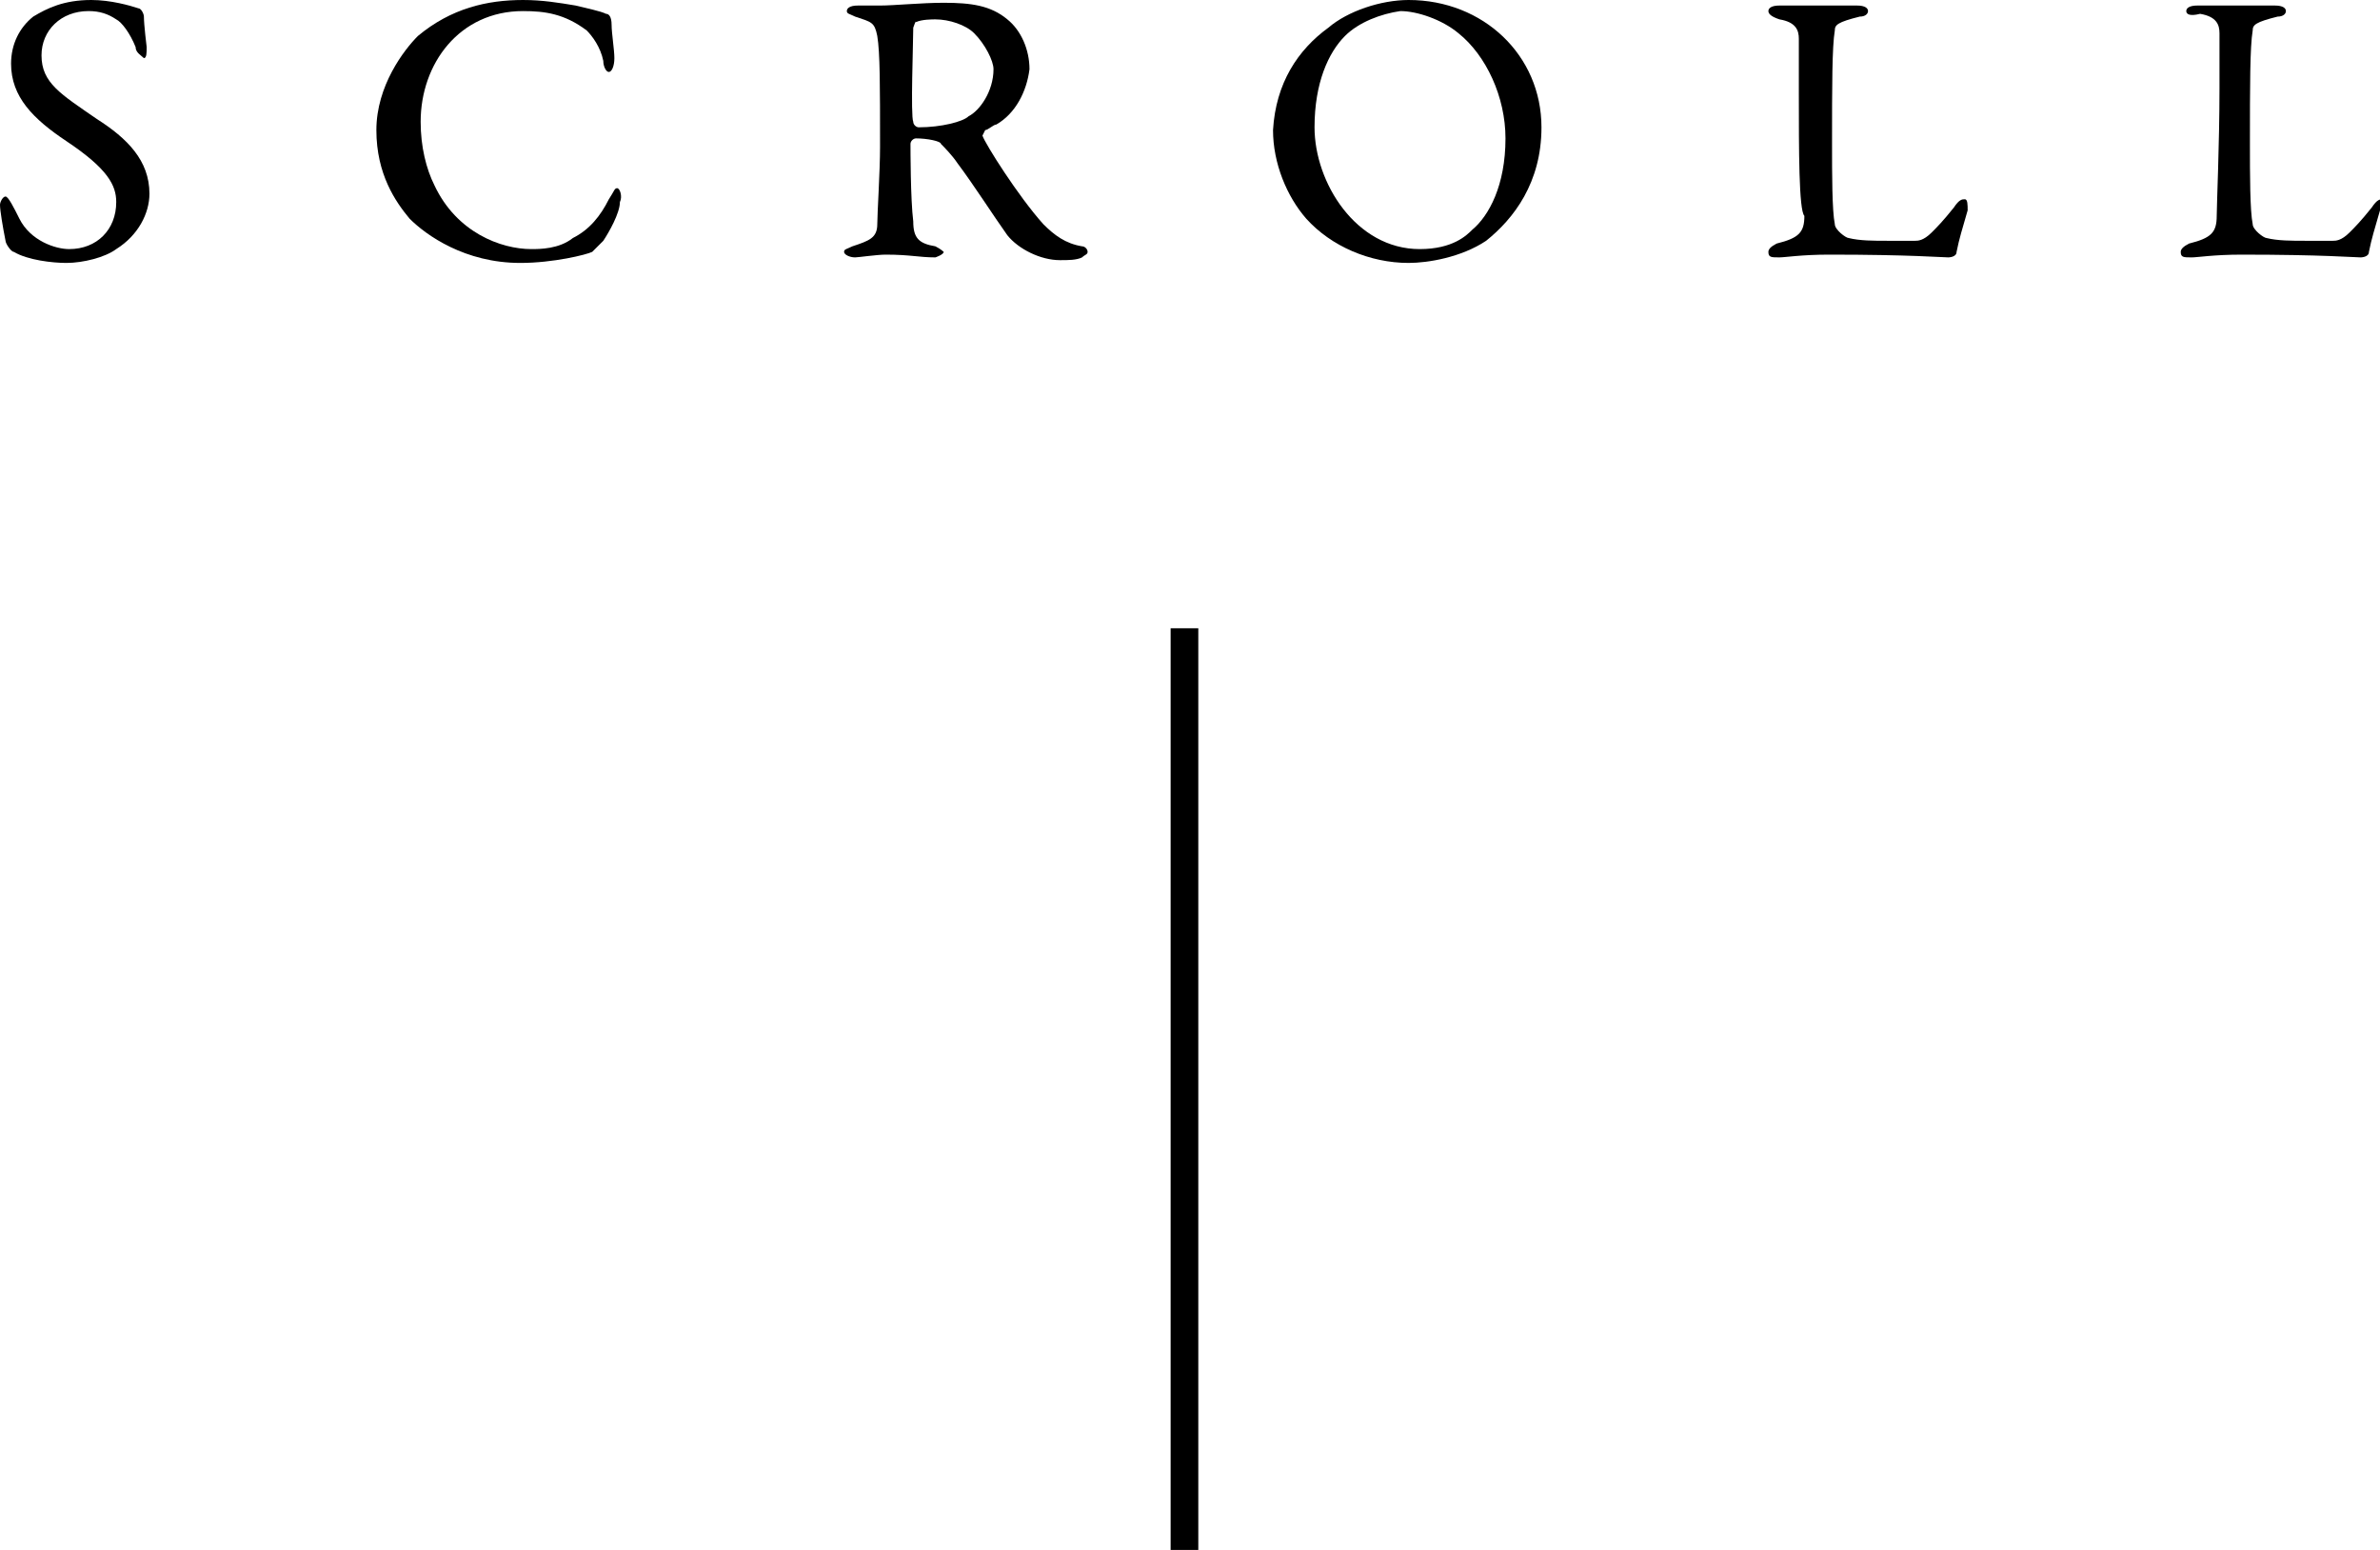
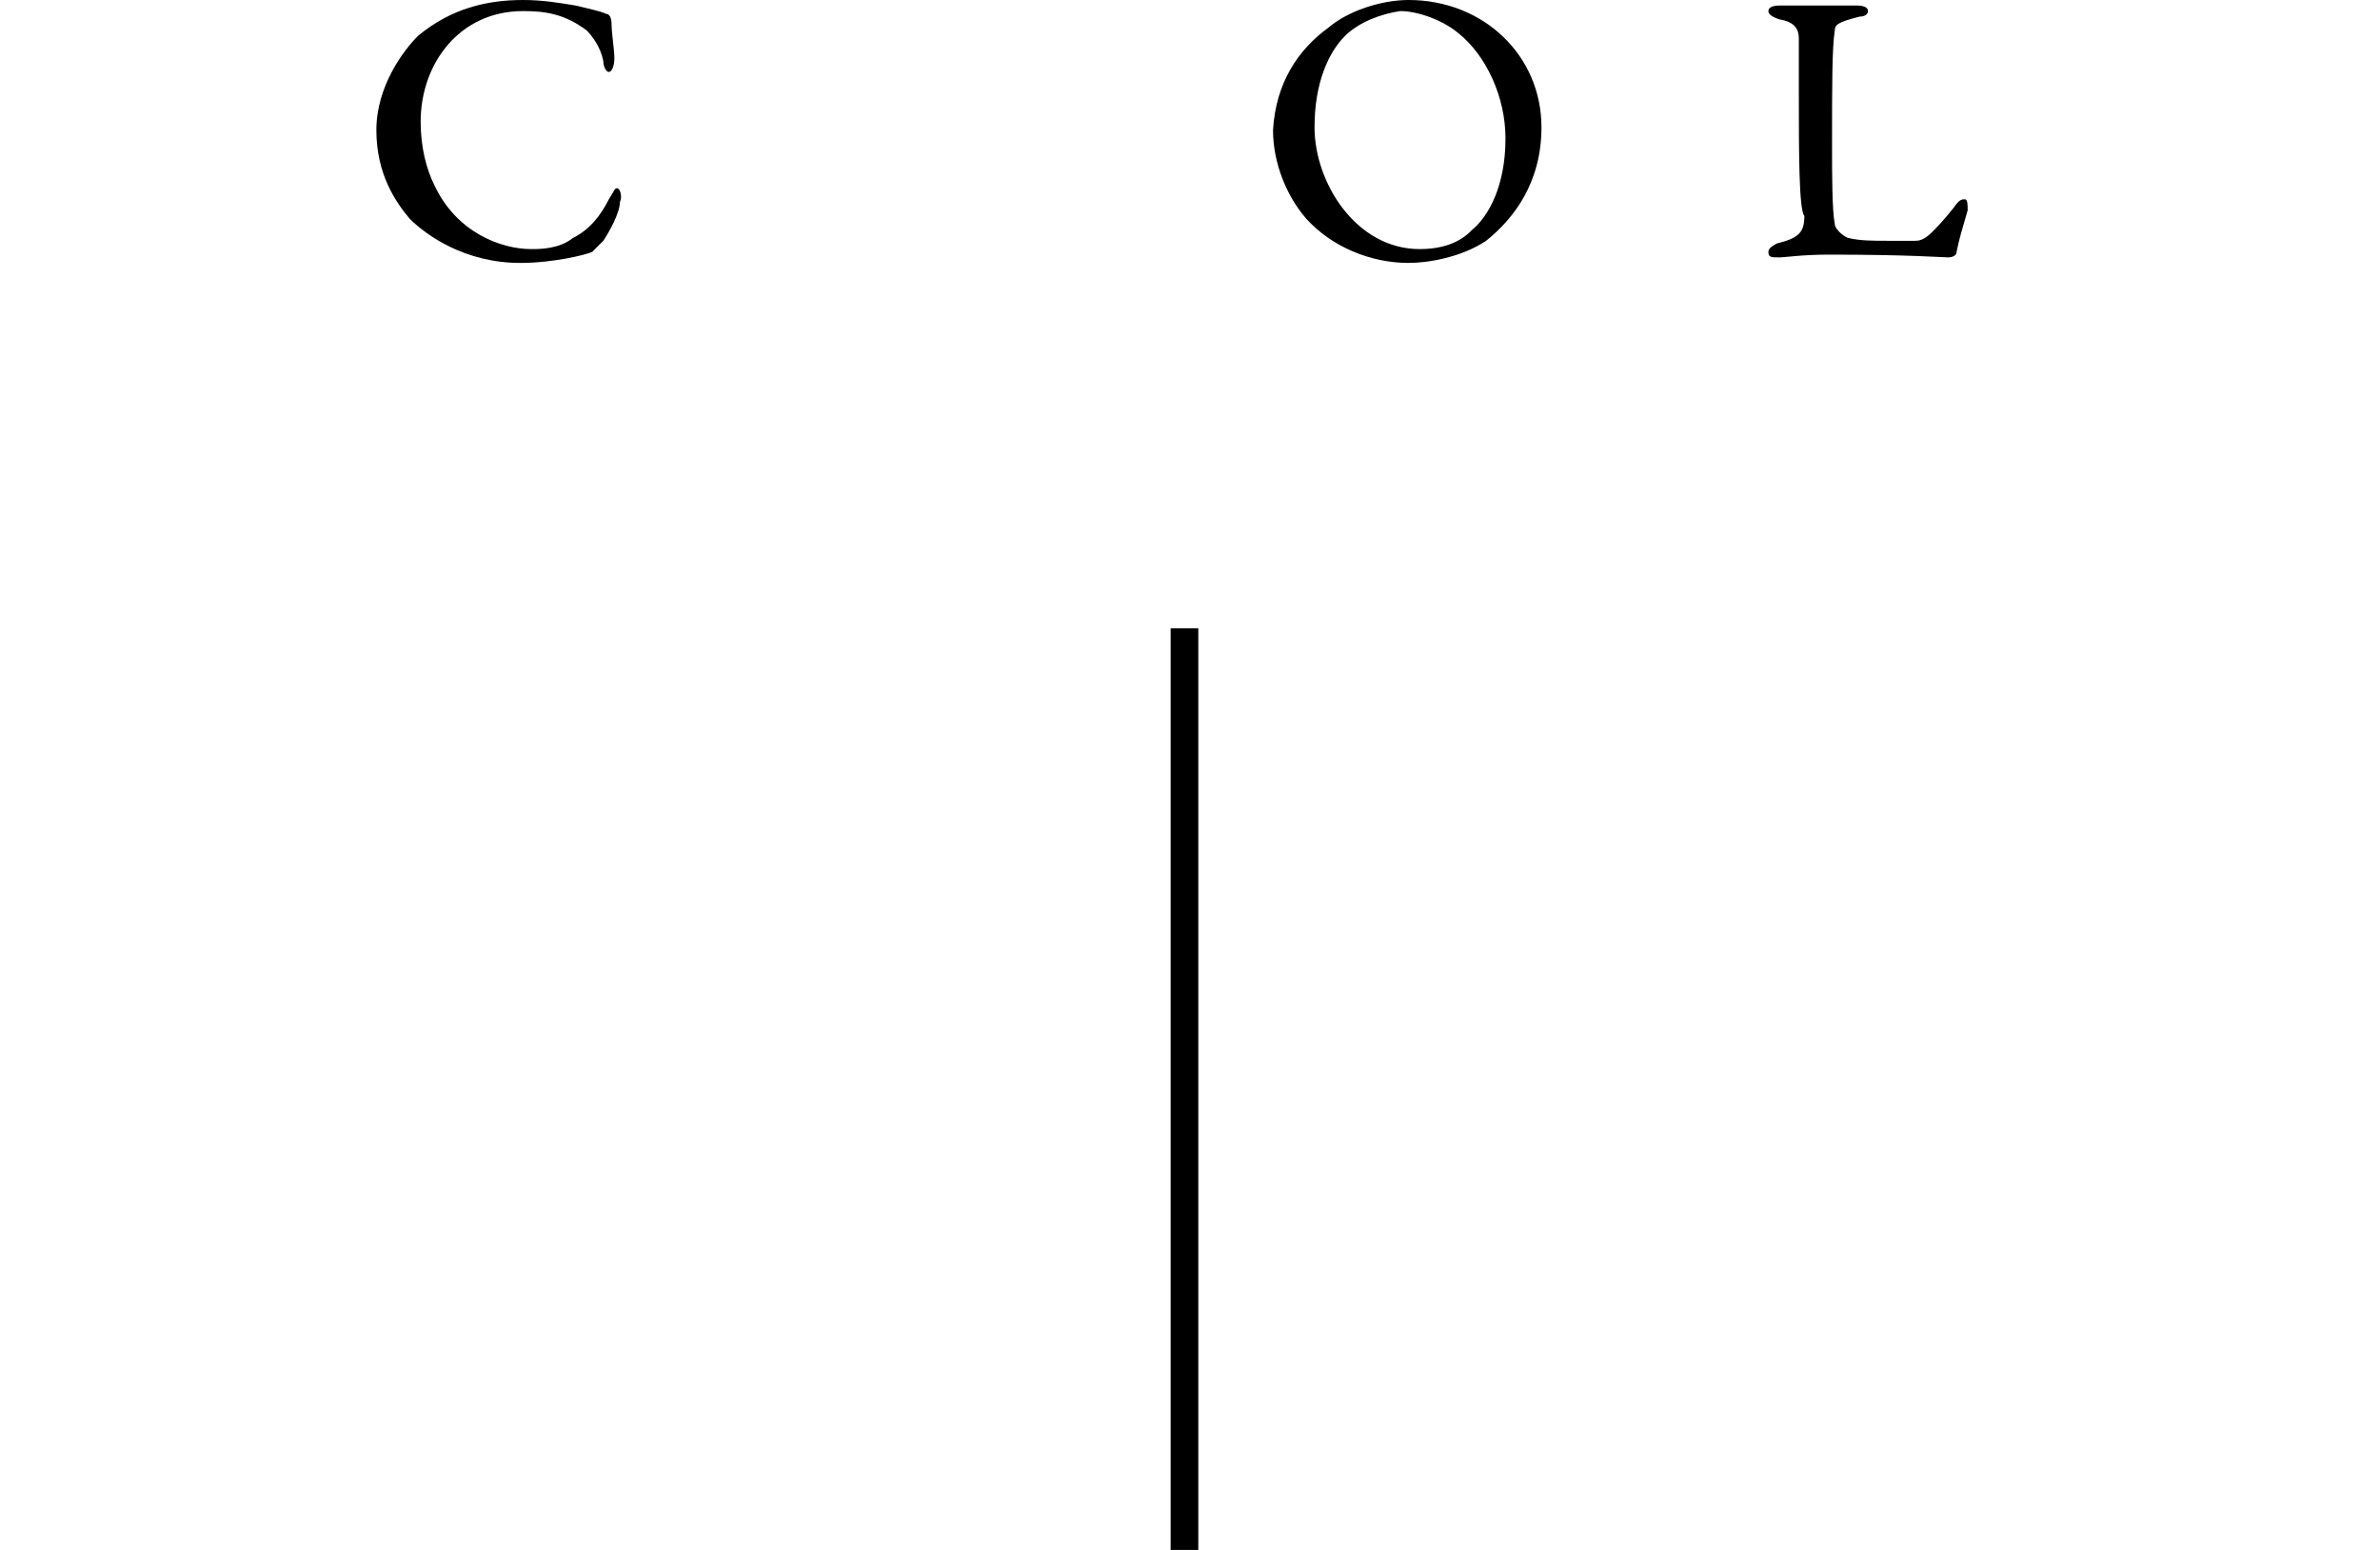
<svg xmlns="http://www.w3.org/2000/svg" version="1.1" id="レイヤー_1" x="0px" y="0px" viewBox="0 0 86 56" style="enable-background:new 0 0 86 56;" xml:space="preserve">
  <style type="text/css">
	.st0{fill:none;stroke:#000000;stroke-miterlimit:10;}
</style>
  <g>
    <g>
      <g>
-         <path d="M5,0.3c0.1,0,0.2,0.2,0.2,0.3c0,0.3,0.1,1.1,0.1,1.1c0,0.2,0,0.4-0.1,0.4C5.1,2,4.9,1.9,4.9,1.7c-0.2-0.5-0.5-0.9-0.7-1     c-0.3-0.2-0.6-0.3-1-0.3C2.2,0.4,1.5,1.1,1.5,2c0,1,0.7,1.4,2,2.3C4.6,5,5.4,5.8,5.4,7c0,0.7-0.4,1.5-1.2,2     C3.8,9.3,3,9.5,2.4,9.5C1.9,9.5,1,9.4,0.5,9.1C0.4,9.1,0.2,8.8,0.2,8.7C0.1,8.2,0,7.6,0,7.4c0-0.1,0.1-0.3,0.2-0.3     c0.1,0,0.3,0.4,0.5,0.8C1.1,8.7,2,9,2.5,9c1,0,1.7-0.7,1.7-1.7c0-0.6-0.3-1.2-1.8-2.2c-1.2-0.8-2-1.6-2-2.8     c0-0.7,0.3-1.3,0.8-1.7C1.7,0.3,2.3,0,3.3,0C4,0,4.7,0.2,5,0.3z" />
        <path d="M20.8,0.2c0.4,0.1,0.9,0.2,1.1,0.3c0.1,0,0.2,0.1,0.2,0.4c0,0.3,0.1,0.9,0.1,1.2c0,0.3-0.1,0.5-0.2,0.5     c-0.1,0-0.2-0.2-0.2-0.4c-0.1-0.5-0.4-0.9-0.6-1.1c-0.8-0.6-1.5-0.7-2.3-0.7c-2.3,0-3.7,1.9-3.7,4c0,0.9,0.2,1.7,0.5,2.3     C16.5,8.4,18.1,9,19.2,9c0.3,0,1,0,1.5-0.4c0.6-0.3,1-0.8,1.3-1.4c0.2-0.3,0.2-0.4,0.3-0.4c0.1,0,0.2,0.3,0.1,0.5     c0,0.4-0.4,1.1-0.6,1.4c-0.1,0.1-0.3,0.3-0.4,0.4c-0.2,0.1-1.4,0.4-2.6,0.4c-2,0-3.4-1-4-1.6c-0.5-0.6-1.2-1.6-1.2-3.2     c0-1.6,1-2.9,1.5-3.4c1.2-1,2.5-1.3,3.8-1.3C19.6,0,20.2,0.1,20.8,0.2z" />
-         <path d="M36,4.5c-0.1,0-0.3,0.2-0.4,0.2c0,0-0.1,0.2-0.1,0.2c0.1,0.3,1.3,2.2,2.2,3.2c0.4,0.4,0.8,0.7,1.4,0.8     c0.1,0,0.2,0.1,0.2,0.2c0,0.1-0.1,0.1-0.2,0.2c-0.2,0.1-0.5,0.1-0.8,0.1c-0.7,0-1.5-0.4-1.9-0.9c-0.5-0.7-1.2-1.8-1.8-2.6     c-0.2-0.3-0.5-0.6-0.6-0.7C34,5.1,33.5,5,33.1,5c-0.1,0-0.2,0.1-0.2,0.2c0,0.2,0,2,0.1,2.8c0,0.6,0.2,0.8,0.8,0.9     c0.2,0.1,0.3,0.2,0.3,0.2c0,0.1-0.3,0.2-0.3,0.2c-0.6,0-0.9-0.1-1.8-0.1c-0.3,0-1,0.1-1.1,0.1c-0.2,0-0.4-0.1-0.4-0.2     c0-0.1,0.1-0.1,0.3-0.2c0.6-0.2,0.9-0.3,0.9-0.8c0-0.4,0.1-1.9,0.1-2.8c0-2.2,0-3.4-0.1-4c-0.1-0.5-0.2-0.5-0.8-0.7     c-0.2-0.1-0.3-0.1-0.3-0.2c0-0.1,0.1-0.2,0.4-0.2c0.4,0,0.5,0,0.8,0c0.5,0,1.5-0.1,2.3-0.1c1,0,1.7,0.1,2.3,0.6     c0.5,0.4,0.8,1.1,0.8,1.8C37.1,3.3,36.7,4.1,36,4.5z M35.2,1.2c-0.3-0.3-0.9-0.5-1.4-0.5c-0.1,0-0.5,0-0.7,0.1     C33.1,0.7,33,1,33,1c0,0.5-0.1,3.2,0,3.4c0,0.1,0.1,0.2,0.2,0.2c0.8,0,1.6-0.2,1.8-0.4c0.4-0.2,0.9-0.9,0.9-1.7     C35.9,2.2,35.6,1.6,35.2,1.2z" />
        <path d="M55.7,4.6c0,2-1,3.3-2,4.1c-0.9,0.6-2.1,0.8-2.8,0.8c-1.4,0-2.8-0.6-3.7-1.6c-0.7-0.8-1.2-2-1.2-3.2     C46.1,3,46.9,1.8,48,1c0.7-0.6,1.9-1,2.9-1C53.6,0,55.7,2,55.7,4.6z M48.6,1.3c-0.6,0.6-1.1,1.7-1.1,3.3C47.5,6.6,49,9,51.3,9     c1.2,0,1.7-0.5,1.9-0.7c0.6-0.5,1.2-1.6,1.2-3.3c0-1.5-0.7-3-1.7-3.8c-0.6-0.5-1.5-0.8-2.1-0.8C49.9,0.5,49.1,0.8,48.6,1.3z" />
        <path d="M64.3,0.2c0.4,0,0.6,0,1,0c0.5,0,1.5,0,1.8,0c0.3,0,0.4,0.1,0.4,0.2s-0.1,0.2-0.3,0.2c-0.8,0.2-0.9,0.3-0.9,0.5     c-0.1,0.6-0.1,2-0.1,4.1c0,1.1,0,2.4,0.1,2.9c0,0.2,0.4,0.5,0.5,0.5c0.4,0.1,0.9,0.1,1.4,0.1c0.4,0,0.8,0,1,0     c0.1,0,0.3,0,0.6-0.3c0.2-0.2,0.4-0.4,0.8-0.9c0.2-0.3,0.3-0.3,0.4-0.3c0.1,0,0.1,0.2,0.1,0.4c-0.2,0.7-0.3,1-0.4,1.5     c0,0.2-0.3,0.2-0.3,0.2c-0.2,0-1.4-0.1-4.3-0.1c-1,0-1.6,0.1-1.8,0.1c-0.3,0-0.4,0-0.4-0.2c0-0.1,0.1-0.2,0.3-0.3     c0.8-0.2,1-0.4,1-1C65,7.6,65,5.4,65,3.4c0-0.6,0-1.5,0-2c0-0.3-0.1-0.6-0.7-0.7c-0.3-0.1-0.4-0.2-0.4-0.3     C63.9,0.3,64,0.2,64.3,0.2z" />
-         <path d="M79.4,0.2c0.4,0,0.6,0,1,0c0.5,0,1.5,0,1.8,0c0.3,0,0.4,0.1,0.4,0.2s-0.1,0.2-0.3,0.2c-0.8,0.2-0.9,0.3-0.9,0.5     c-0.1,0.6-0.1,2-0.1,4.1c0,1.1,0,2.4,0.1,2.9c0,0.2,0.4,0.5,0.5,0.5c0.4,0.1,0.9,0.1,1.4,0.1c0.4,0,0.8,0,1,0     c0.1,0,0.3,0,0.6-0.3c0.2-0.2,0.4-0.4,0.8-0.9c0.2-0.3,0.3-0.3,0.4-0.3C86,7.2,86,7.4,86,7.6c-0.2,0.7-0.3,1-0.4,1.5     c0,0.2-0.3,0.2-0.3,0.2c-0.2,0-1.4-0.1-4.3-0.1c-1,0-1.6,0.1-1.8,0.1c-0.3,0-0.4,0-0.4-0.2c0-0.1,0.1-0.2,0.3-0.3     c0.8-0.2,1-0.4,1-1c0-0.4,0.1-2.6,0.1-4.6c0-0.6,0-1.5,0-2c0-0.3-0.1-0.6-0.7-0.7C79.1,0.6,79,0.5,79,0.4     C79,0.3,79.1,0.2,79.4,0.2z" />
      </g>
    </g>
    <line class="st0" x1="42.8" y1="22.7" x2="42.8" y2="56" />
  </g>
</svg>